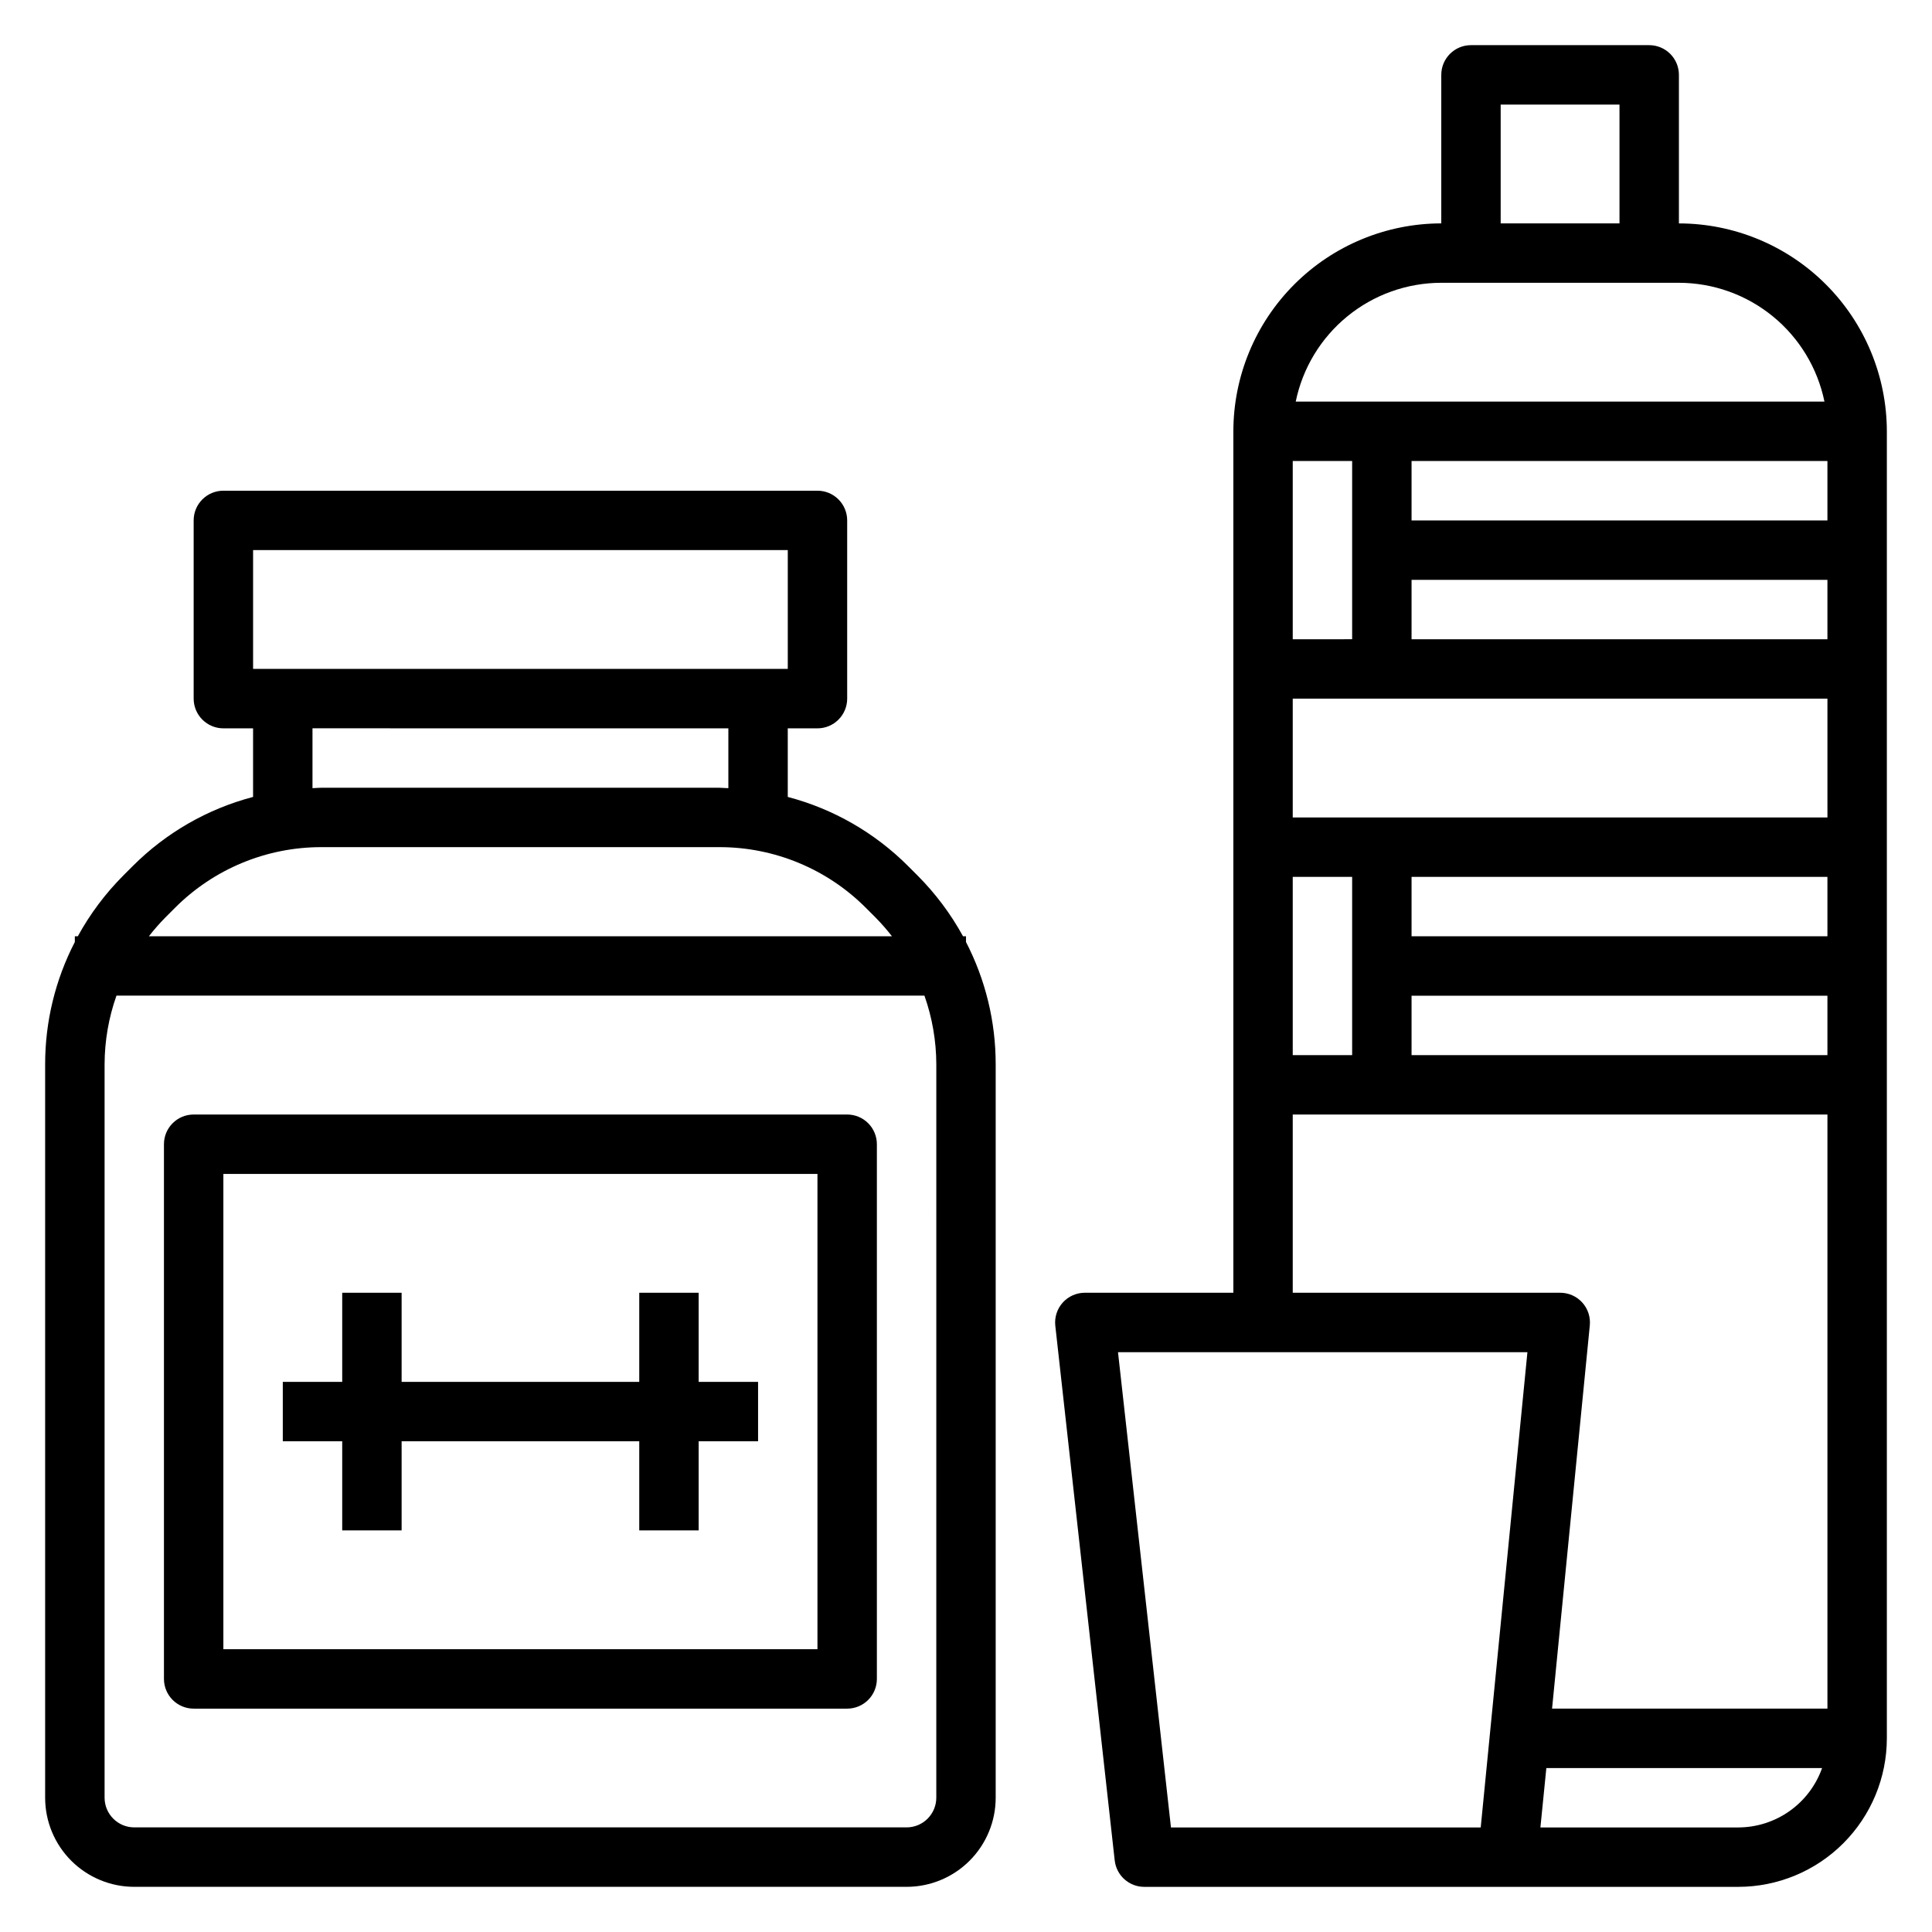
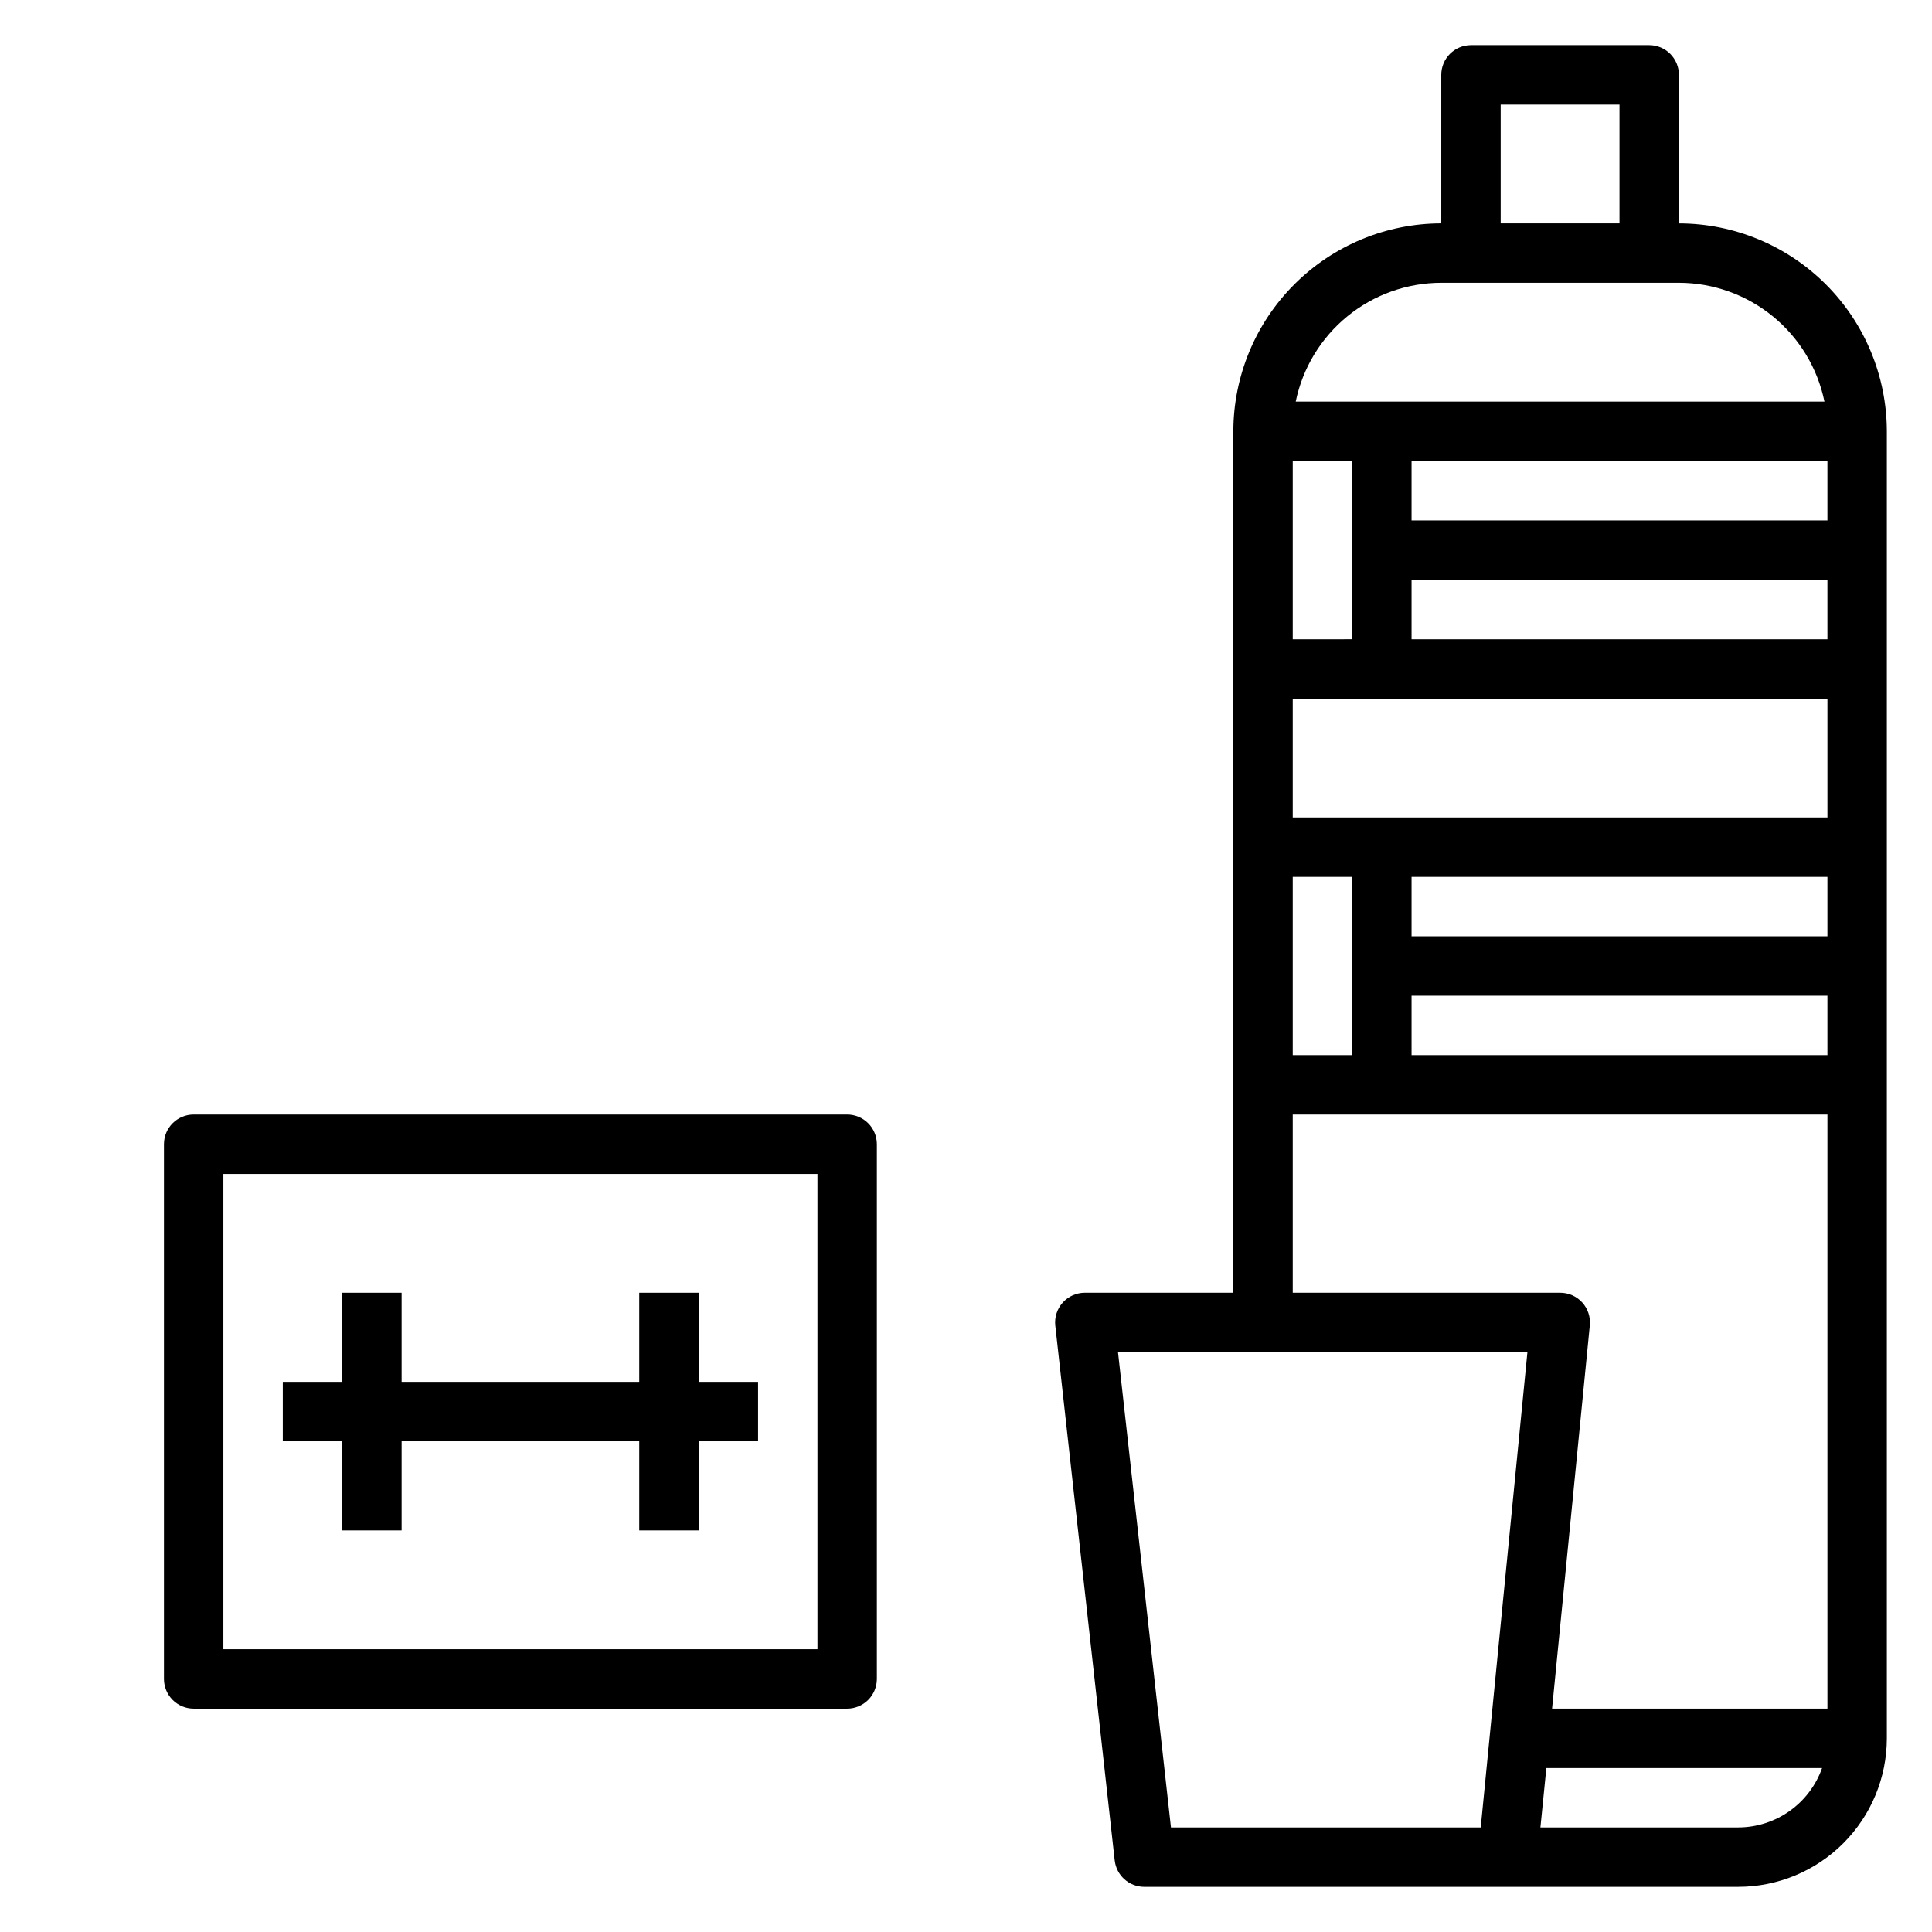
<svg xmlns="http://www.w3.org/2000/svg" fill="#000000" width="800px" height="800px" version="1.1" viewBox="144 144 512 512">
  <g>
    <path d="m368.51 439.36h-173.19c-4.348 0-7.871 3.523-7.871 7.871v141.7c0 2.09 0.832 4.09 2.305 5.566 1.477 1.477 3.481 2.309 5.566 2.309h173.19c2.086 0 4.09-0.832 5.566-2.309 1.477-1.477 2.305-3.477 2.305-5.566v-141.7c0-2.086-0.828-4.09-2.305-5.566-1.477-1.477-3.481-2.305-5.566-2.305zm-7.875 141.7h-157.44v-125.95h157.44z" />
-     <path d="m400 392.12h-0.789c-3.246-5.922-7.316-11.355-12.09-16.137l-2.473-2.473c-8.812-8.824-19.816-15.148-31.883-18.316v-18.176h7.871c2.09 0 4.09-0.832 5.566-2.309 1.477-1.473 2.309-3.477 2.309-5.566v-47.23c0-2.086-0.832-4.09-2.309-5.566-1.477-1.477-3.477-2.305-5.566-2.305h-157.44c-4.348 0-7.875 3.523-7.875 7.871v47.23c0 2.09 0.832 4.094 2.309 5.566 1.477 1.477 3.477 2.309 5.566 2.309h7.871v18.176c-12.066 3.168-23.07 9.492-31.883 18.316l-2.473 2.473c-4.773 4.781-8.844 10.215-12.09 16.137h-0.789v1.512c-5.184 10.027-7.883 21.152-7.871 32.441v194.34c0 6.266 2.488 12.27 6.918 16.699 4.43 4.43 10.438 6.918 16.699 6.918h204.67c6.266 0 12.27-2.488 16.699-6.918 4.43-4.43 6.918-10.434 6.918-16.699v-194.34c0.012-11.289-2.688-22.414-7.871-32.441zm-188.93-102.34h141.7v31.488h-141.7zm15.742 47.23 110.21 0.004v15.863c-0.828 0-1.637-0.117-2.465-0.117l-105.28-0.004c-0.828 0-1.637 0.094-2.465 0.117zm-38.965 50.102 2.473-2.473c10.309-10.363 24.336-16.176 38.957-16.137h105.28c14.621-0.039 28.648 5.773 38.957 16.137l2.473 2.473c1.559 1.578 3.023 3.25 4.387 5.004h-196.91c1.363-1.754 2.828-3.426 4.387-5.004zm204.28 233.29c0 2.09-0.828 4.09-2.305 5.566-1.477 1.477-3.477 2.309-5.566 2.309h-204.67c-4.348 0-7.871-3.527-7.871-7.875v-194.34c0.016-6.203 1.078-12.359 3.148-18.207h214.12c2.07 5.848 3.133 12.004 3.148 18.207z" />
    <path d="m234.69 549.57h15.742v-23.617h62.977v23.617h15.742v-23.617h15.746v-15.742h-15.746v-23.617h-15.742v23.617h-62.977v-23.617h-15.742v23.617h-15.746v15.742h15.746z" />
    <path d="m588.93 203.2v-39.363c0-2.086-0.828-4.09-2.305-5.566-1.477-1.473-3.477-2.305-5.566-2.305h-47.23c-4.348 0-7.875 3.523-7.875 7.871v39.363c-14.605 0.016-28.613 5.828-38.941 16.16-10.332 10.328-16.141 24.332-16.16 38.941v228.29h-39.359c-2.242 0-4.375 0.953-5.867 2.621-1.492 1.668-2.207 3.894-1.961 6.117l15.742 141.7h0.004c0.441 3.988 3.812 7.008 7.824 7.008h157.44c10.434-0.012 20.438-4.164 27.816-11.543 7.379-7.379 11.531-17.383 11.543-27.816v-346.37c-0.02-14.609-5.832-28.613-16.16-38.941-10.332-10.332-24.336-16.145-38.945-16.16zm-102.34 125.95h141.7v31.488h-141.7zm0-62.977h15.742v47.23l-15.742 0.004zm31.488 31.488 110.21 0.004v15.742h-110.21zm110.21-15.742h-110.21v-15.742h110.21zm-110.21 94.465h110.21v15.742h-110.21zm-31.488 0h15.742v47.23h-15.742zm31.488 31.488h110.21v15.742h-110.21zm23.617-236.16h31.488v31.488h-31.488zm-15.746 47.23h62.977c9.07 0.012 17.859 3.148 24.887 8.887 7.027 5.734 11.859 13.719 13.688 22.602h-140.12c1.824-8.883 6.66-16.867 13.688-22.602 7.023-5.738 15.812-8.875 24.883-8.887zm-39.359 220.42h141.7v157.44h-72.977l10-101.55c0.223-2.219-0.508-4.43-2.008-6.082-1.504-1.652-3.633-2.59-5.867-2.578h-70.848zm-32.273 188.93-14.035-125.95h108.5l-12.375 125.95zm150.36 0h-52.453l1.574-15.742h73.074l0.004-0.004c-1.625 4.594-4.629 8.574-8.605 11.391-3.973 2.82-8.723 4.34-13.594 4.356z" />
  </g>
</svg>